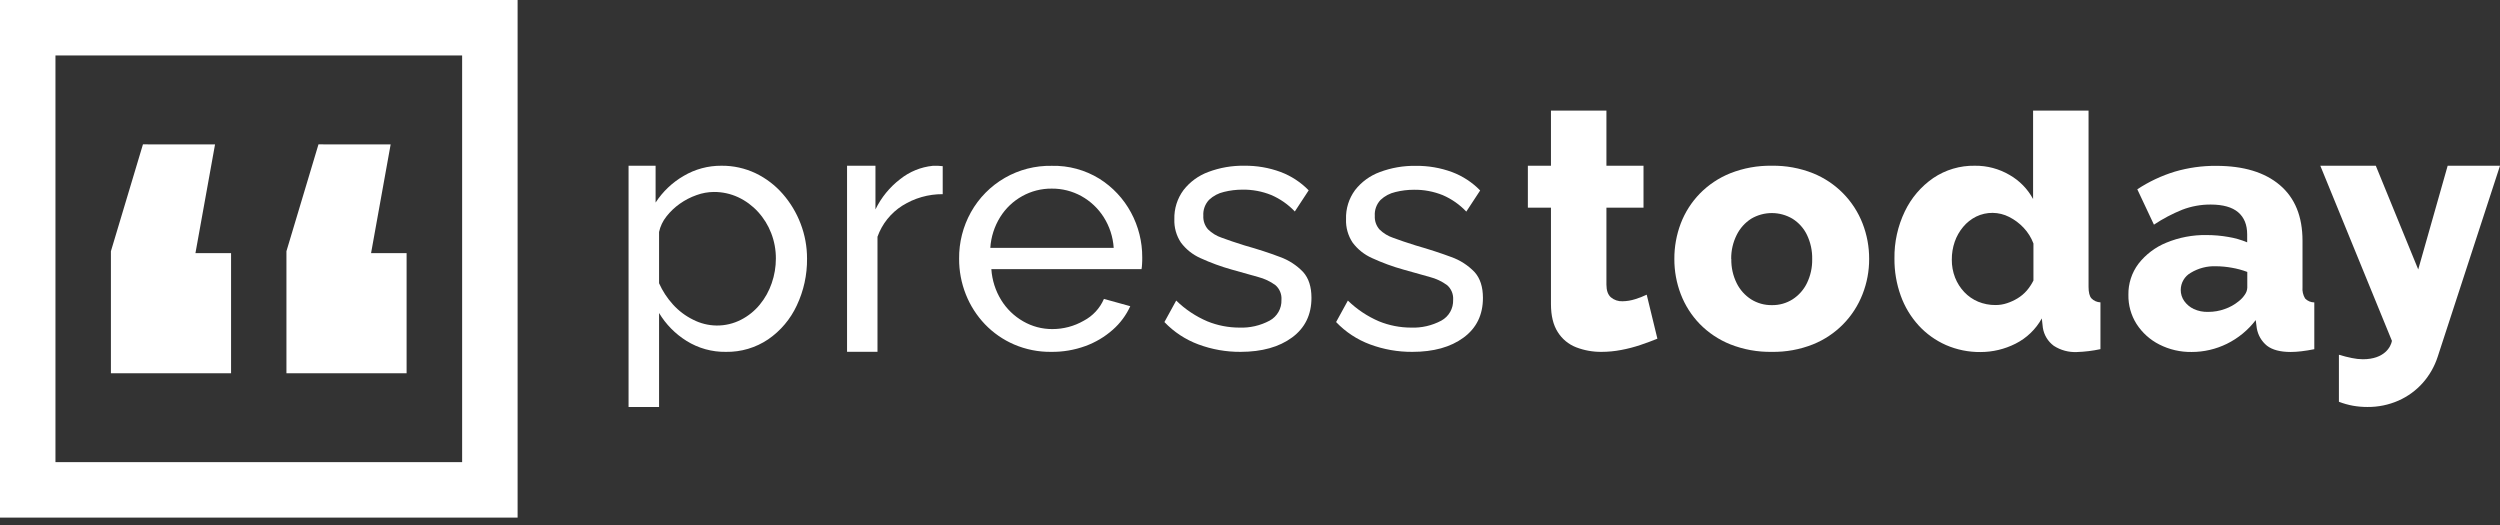
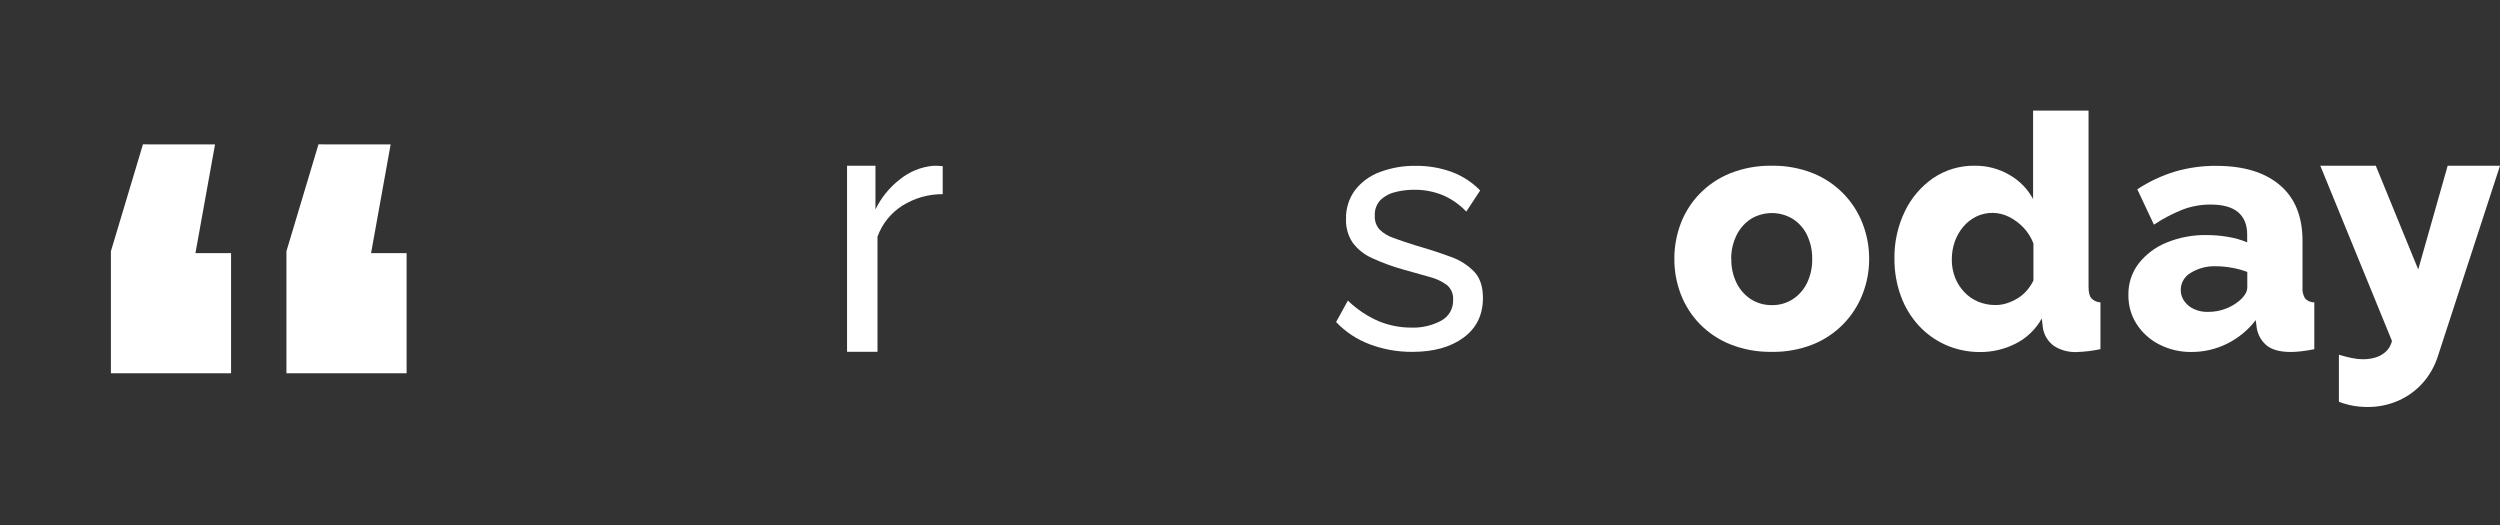
<svg xmlns="http://www.w3.org/2000/svg" width="200" height="42" viewBox="0 0 200 42" fill="none">
  <rect x="0" y="0" width="200" height="42" fill="#333333" stroke="none" />
-   <path d="M41.408 41.408H0V-7.62939e-06H41.408V41.408ZM4.437 36.971H36.971V4.437H4.437V36.971Z" fill="white" />
  <path d="M17.203 11.553L15.636 20.249H18.485V29.861H8.873V20.098L11.436 11.549L17.203 11.553ZM31.252 11.553L29.686 20.249H32.528V29.861H22.915V20.098L25.478 11.549L31.252 11.553Z" fill="white" />
-   <path d="M58.077 28.149C56.96 28.167 55.862 27.861 54.916 27.268C54.019 26.709 53.268 25.945 52.725 25.039V32.558H50.285V13.259H52.448V16.205C53.018 15.327 53.788 14.596 54.694 14.072C55.608 13.532 56.652 13.251 57.714 13.259C58.663 13.249 59.602 13.456 60.459 13.864C61.284 14.263 62.02 14.825 62.622 15.516C63.235 16.219 63.719 17.025 64.05 17.896C64.392 18.788 64.566 19.735 64.563 20.69C64.577 21.984 64.297 23.264 63.745 24.433C63.239 25.526 62.449 26.463 61.457 27.146C60.46 27.819 59.28 28.169 58.077 28.149ZM57.328 26.042C58.008 26.049 58.679 25.89 59.283 25.579C59.859 25.284 60.369 24.873 60.78 24.373C61.2 23.863 61.524 23.282 61.737 22.656C61.958 22.021 62.071 21.353 62.07 20.681C62.073 19.986 61.946 19.297 61.695 18.65C61.453 18.022 61.096 17.445 60.642 16.949C60.196 16.46 59.659 16.064 59.061 15.782C58.449 15.497 57.781 15.352 57.106 15.357C56.638 15.361 56.174 15.445 55.734 15.604C55.255 15.771 54.803 16.004 54.389 16.297C53.98 16.585 53.615 16.931 53.308 17.326C53.023 17.687 52.823 18.108 52.725 18.557V22.659C53.002 23.28 53.377 23.853 53.834 24.357C54.291 24.863 54.84 25.277 55.452 25.577C56.033 25.875 56.675 26.034 57.328 26.042Z" fill="white" />
  <path d="M75.417 15.533C74.272 15.526 73.15 15.847 72.182 16.457C71.263 17.04 70.565 17.913 70.199 18.939V28.144H67.764V13.259H70.037V16.753C70.499 15.8 71.178 14.969 72.02 14.326C72.765 13.732 73.665 13.364 74.613 13.266C74.881 13.252 75.15 13.261 75.417 13.293V15.533Z" fill="white" />
-   <path d="M84.105 28.149C83.081 28.163 82.065 27.961 81.124 27.557C80.248 27.178 79.456 26.628 78.795 25.94C78.138 25.252 77.62 24.444 77.27 23.56C76.907 22.649 76.724 21.677 76.729 20.697C76.715 19.397 77.04 18.117 77.672 16.981C78.312 15.833 79.252 14.881 80.392 14.226C81.531 13.572 82.828 13.24 84.142 13.266C85.486 13.234 86.81 13.593 87.954 14.299C89.014 14.965 89.884 15.895 90.478 16.997C91.076 18.101 91.386 19.338 91.379 20.593C91.379 20.778 91.379 20.956 91.365 21.129C91.36 21.263 91.346 21.397 91.323 21.529H79.308C79.365 22.408 79.636 23.26 80.098 24.01C80.534 24.715 81.139 25.299 81.859 25.709C82.567 26.117 83.371 26.33 84.188 26.326C85.068 26.328 85.934 26.098 86.697 25.66C87.421 25.281 87.992 24.664 88.315 23.913L90.422 24.496C90.094 25.216 89.617 25.859 89.022 26.381C88.38 26.949 87.637 27.391 86.831 27.684C85.958 28.002 85.034 28.159 84.105 28.149ZM79.225 19.83H89.096C89.04 18.954 88.763 18.106 88.292 17.365C87.848 16.669 87.238 16.094 86.517 15.692C85.788 15.288 84.966 15.08 84.132 15.089C83.308 15.082 82.496 15.29 81.775 15.692C81.056 16.091 80.45 16.667 80.015 17.365C79.552 18.109 79.28 18.956 79.225 19.83Z" fill="white" />
-   <path d="M99.254 28.149C98.099 28.157 96.953 27.955 95.871 27.553C94.841 27.171 93.911 26.559 93.153 25.764L94.096 24.045C94.818 24.749 95.664 25.313 96.592 25.709C97.399 26.036 98.262 26.206 99.133 26.208C99.982 26.243 100.825 26.05 101.573 25.649C101.869 25.488 102.114 25.247 102.28 24.954C102.447 24.662 102.529 24.328 102.516 23.992C102.533 23.771 102.498 23.548 102.414 23.343C102.33 23.137 102.199 22.954 102.031 22.809C101.618 22.509 101.152 22.29 100.658 22.162C100.067 21.989 99.365 21.792 98.551 21.57C97.687 21.329 96.843 21.02 96.028 20.646C95.413 20.372 94.879 19.945 94.475 19.407C94.107 18.854 93.923 18.2 93.948 17.536C93.925 16.697 94.184 15.874 94.685 15.2C95.198 14.543 95.885 14.043 96.668 13.756C97.585 13.411 98.558 13.243 99.538 13.259C100.531 13.245 101.518 13.414 102.449 13.758C103.297 14.077 104.064 14.579 104.695 15.227L103.586 16.919C103.054 16.356 102.412 15.908 101.701 15.602C100.967 15.305 100.181 15.159 99.39 15.172C98.894 15.172 98.401 15.232 97.92 15.352C97.474 15.452 97.062 15.67 96.728 15.983C96.567 16.153 96.443 16.354 96.363 16.574C96.284 16.794 96.251 17.027 96.266 17.261C96.244 17.658 96.378 18.048 96.64 18.347C96.953 18.654 97.333 18.885 97.749 19.022C98.239 19.204 98.835 19.407 99.538 19.627C100.628 19.935 101.576 20.243 102.38 20.551C103.09 20.802 103.732 21.217 104.252 21.762C104.695 22.257 104.917 22.944 104.917 23.823C104.917 25.18 104.399 26.239 103.364 27C102.329 27.762 100.959 28.144 99.254 28.149Z" fill="white" />
  <path d="M112.988 28.149C111.833 28.157 110.687 27.955 109.605 27.553C108.575 27.172 107.645 26.56 106.888 25.764L107.83 24.045C108.552 24.749 109.399 25.313 110.326 25.709C111.133 26.036 111.996 26.206 112.868 26.208C113.717 26.243 114.559 26.05 115.308 25.649C115.603 25.487 115.848 25.247 116.014 24.954C116.181 24.661 116.262 24.328 116.251 23.992C116.267 23.771 116.232 23.548 116.148 23.343C116.064 23.138 115.933 22.955 115.765 22.809C115.352 22.509 114.887 22.29 114.393 22.162C113.799 21.989 113.099 21.792 112.285 21.57C111.421 21.33 110.577 21.021 109.762 20.646C109.147 20.373 108.612 19.947 108.209 19.407C107.842 18.854 107.657 18.2 107.683 17.536C107.655 16.701 107.909 15.882 108.404 15.209C108.916 14.552 109.603 14.051 110.386 13.765C111.303 13.42 112.277 13.252 113.256 13.268C114.249 13.255 115.236 13.424 116.167 13.767C117.015 14.086 117.782 14.588 118.413 15.237L117.304 16.928C116.772 16.366 116.13 15.917 115.419 15.611C114.685 15.315 113.899 15.168 113.108 15.181C112.613 15.181 112.119 15.241 111.638 15.361C111.192 15.461 110.78 15.679 110.446 15.992C110.285 16.162 110.16 16.363 110.081 16.583C110.001 16.803 109.968 17.037 109.984 17.27C109.962 17.667 110.096 18.057 110.358 18.356C110.671 18.663 111.051 18.894 111.467 19.031C111.955 19.213 112.554 19.417 113.256 19.636C114.344 19.948 115.294 20.26 116.098 20.561C116.809 20.811 117.45 21.226 117.97 21.771C118.413 22.266 118.635 22.953 118.635 23.832C118.635 25.19 118.118 26.249 117.082 27.01C116.047 27.771 114.682 28.15 112.988 28.149Z" fill="white" />
-   <path d="M132.592 27.095C132.184 27.262 131.735 27.428 131.245 27.594C130.742 27.764 130.228 27.898 129.706 27.996C129.185 28.097 128.656 28.148 128.125 28.149C127.429 28.157 126.737 28.032 126.087 27.782C125.48 27.545 124.965 27.118 124.62 26.564C124.258 26 124.077 25.254 124.077 24.325V16.614H122.229V13.259H124.077V8.85H128.514V13.259H131.481V16.614H128.514V22.772C128.514 23.234 128.634 23.581 128.876 23.789C129.134 24.005 129.464 24.116 129.801 24.101C130.144 24.096 130.486 24.04 130.813 23.934C131.13 23.839 131.439 23.718 131.737 23.574L132.592 27.095Z" fill="white" />
  <path d="M141.74 28.149C140.607 28.168 139.481 27.964 138.426 27.548C137.503 27.179 136.667 26.621 135.973 25.91C135.314 25.227 134.8 24.418 134.461 23.532C134.118 22.634 133.944 21.68 133.948 20.718C133.943 19.747 134.117 18.783 134.461 17.875C134.799 16.99 135.313 16.182 135.973 15.5C136.667 14.788 137.503 14.229 138.426 13.86C139.481 13.444 140.607 13.24 141.74 13.259C142.869 13.239 143.99 13.443 145.04 13.86C145.94 14.223 146.756 14.767 147.438 15.457C148.12 16.148 148.653 16.971 149.005 17.875C149.358 18.781 149.537 19.746 149.532 20.718C149.536 21.681 149.357 22.636 149.005 23.532C148.654 24.437 148.121 25.261 147.439 25.952C146.757 26.642 145.94 27.186 145.04 27.548C143.99 27.965 142.869 28.169 141.74 28.149ZM138.505 20.718C138.49 21.389 138.638 22.054 138.935 22.656C139.196 23.184 139.595 23.63 140.09 23.948C140.588 24.26 141.166 24.42 141.754 24.41C142.337 24.42 142.911 24.26 143.404 23.948C143.902 23.628 144.302 23.176 144.559 22.642C144.845 22.047 144.988 21.392 144.975 20.732C144.99 20.062 144.847 19.399 144.559 18.795C144.304 18.263 143.903 17.815 143.404 17.501C142.903 17.203 142.33 17.045 141.747 17.045C141.164 17.045 140.591 17.203 140.09 17.501C139.595 17.82 139.196 18.267 138.935 18.795C138.638 19.39 138.487 20.046 138.496 20.711L138.505 20.718Z" fill="white" />
  <path d="M151.556 20.69C151.535 19.382 151.82 18.086 152.388 16.907C152.9 15.836 153.684 14.918 154.661 14.243C155.643 13.581 156.805 13.237 157.989 13.259C158.963 13.247 159.921 13.501 160.762 13.994C161.558 14.447 162.211 15.115 162.647 15.921V8.85H167.084V22.945C167.084 23.389 167.161 23.697 167.315 23.869C167.505 24.065 167.763 24.179 168.036 24.188V27.932C167.415 28.065 166.784 28.143 166.15 28.163C165.497 28.194 164.85 28.019 164.302 27.664C163.832 27.316 163.519 26.798 163.428 26.222L163.345 25.473C162.863 26.345 162.128 27.051 161.238 27.497C160.369 27.936 159.41 28.164 158.437 28.163C157.488 28.172 156.548 27.982 155.678 27.604C154.847 27.237 154.101 26.702 153.487 26.032C152.859 25.342 152.373 24.534 152.059 23.655C151.717 22.704 151.547 21.7 151.556 20.69ZM162.675 22.442V19.479C162.499 19.009 162.23 18.579 161.885 18.215C161.553 17.863 161.162 17.571 160.729 17.353C160.322 17.145 159.872 17.035 159.415 17.03C158.958 17.025 158.506 17.126 158.095 17.326C157.695 17.525 157.341 17.805 157.055 18.148C156.757 18.502 156.527 18.908 156.376 19.345C156.219 19.804 156.141 20.286 156.145 20.771C156.139 21.264 156.229 21.753 156.408 22.213C156.578 22.641 156.827 23.033 157.143 23.368C157.456 23.698 157.833 23.959 158.252 24.135C158.692 24.316 159.163 24.407 159.639 24.403C159.953 24.405 160.265 24.355 160.563 24.255C160.859 24.158 161.142 24.027 161.409 23.865C161.684 23.697 161.932 23.489 162.143 23.246C162.353 23 162.531 22.73 162.675 22.442Z" fill="white" />
  <path d="M170.272 23.585C170.256 22.691 170.539 21.816 171.076 21.101C171.656 20.357 172.421 19.777 173.295 19.419C174.319 18.994 175.421 18.785 176.53 18.804C177.115 18.804 177.7 18.855 178.276 18.957C178.791 19.041 179.293 19.186 179.774 19.387V18.751C179.774 17.981 179.534 17.391 179.053 16.981C178.572 16.572 177.842 16.366 176.862 16.364C176.08 16.358 175.304 16.5 174.575 16.78C173.783 17.1 173.026 17.499 172.315 17.973L170.984 15.144C171.912 14.531 172.924 14.055 173.988 13.73C175.064 13.415 176.18 13.259 177.301 13.268C179.483 13.268 181.177 13.78 182.385 14.805C183.593 15.829 184.198 17.31 184.201 19.248V22.971C184.171 23.289 184.244 23.608 184.409 23.881C184.505 23.979 184.619 24.058 184.745 24.111C184.871 24.165 185.007 24.192 185.144 24.193V27.936C184.774 28.01 184.428 28.066 184.104 28.103C183.823 28.137 183.541 28.155 183.258 28.158C182.426 28.158 181.793 27.992 181.359 27.659C180.922 27.304 180.631 26.801 180.541 26.245L180.458 25.607C179.845 26.411 179.054 27.061 178.147 27.506C177.271 27.936 176.308 28.159 175.333 28.158C174.432 28.172 173.542 27.966 172.74 27.557C172 27.182 171.374 26.616 170.924 25.919C170.483 25.222 170.257 24.41 170.272 23.585ZM179.09 24.105C179.284 23.956 179.453 23.775 179.589 23.571C179.707 23.407 179.775 23.212 179.783 23.01V21.755C179.383 21.604 178.97 21.492 178.549 21.42C178.133 21.344 177.711 21.304 177.288 21.3C176.576 21.272 175.872 21.454 175.263 21.822C175.019 21.959 174.816 22.159 174.675 22.401C174.534 22.642 174.459 22.917 174.459 23.197C174.458 23.513 174.555 23.822 174.736 24.08C174.932 24.355 175.194 24.575 175.499 24.72C175.861 24.886 176.256 24.965 176.654 24.951C177.108 24.953 177.559 24.875 177.985 24.72C178.387 24.582 178.761 24.374 179.09 24.105Z" fill="white" />
  <path d="M195.813 13.259L193.458 21.556L190.064 13.259H185.625L191.355 27.271C191.272 27.733 190.769 28.74 189.026 28.74C188.733 28.737 188.44 28.704 188.153 28.643C187.829 28.579 187.483 28.491 187.113 28.38V32.142C187.481 32.284 187.862 32.391 188.25 32.461C188.625 32.526 189.006 32.558 189.387 32.558C190.245 32.567 191.096 32.393 191.882 32.047C192.623 31.719 193.285 31.236 193.823 30.631C194.36 30.023 194.766 29.311 195.016 28.539L200 13.259H195.813Z" fill="white" />
</svg>